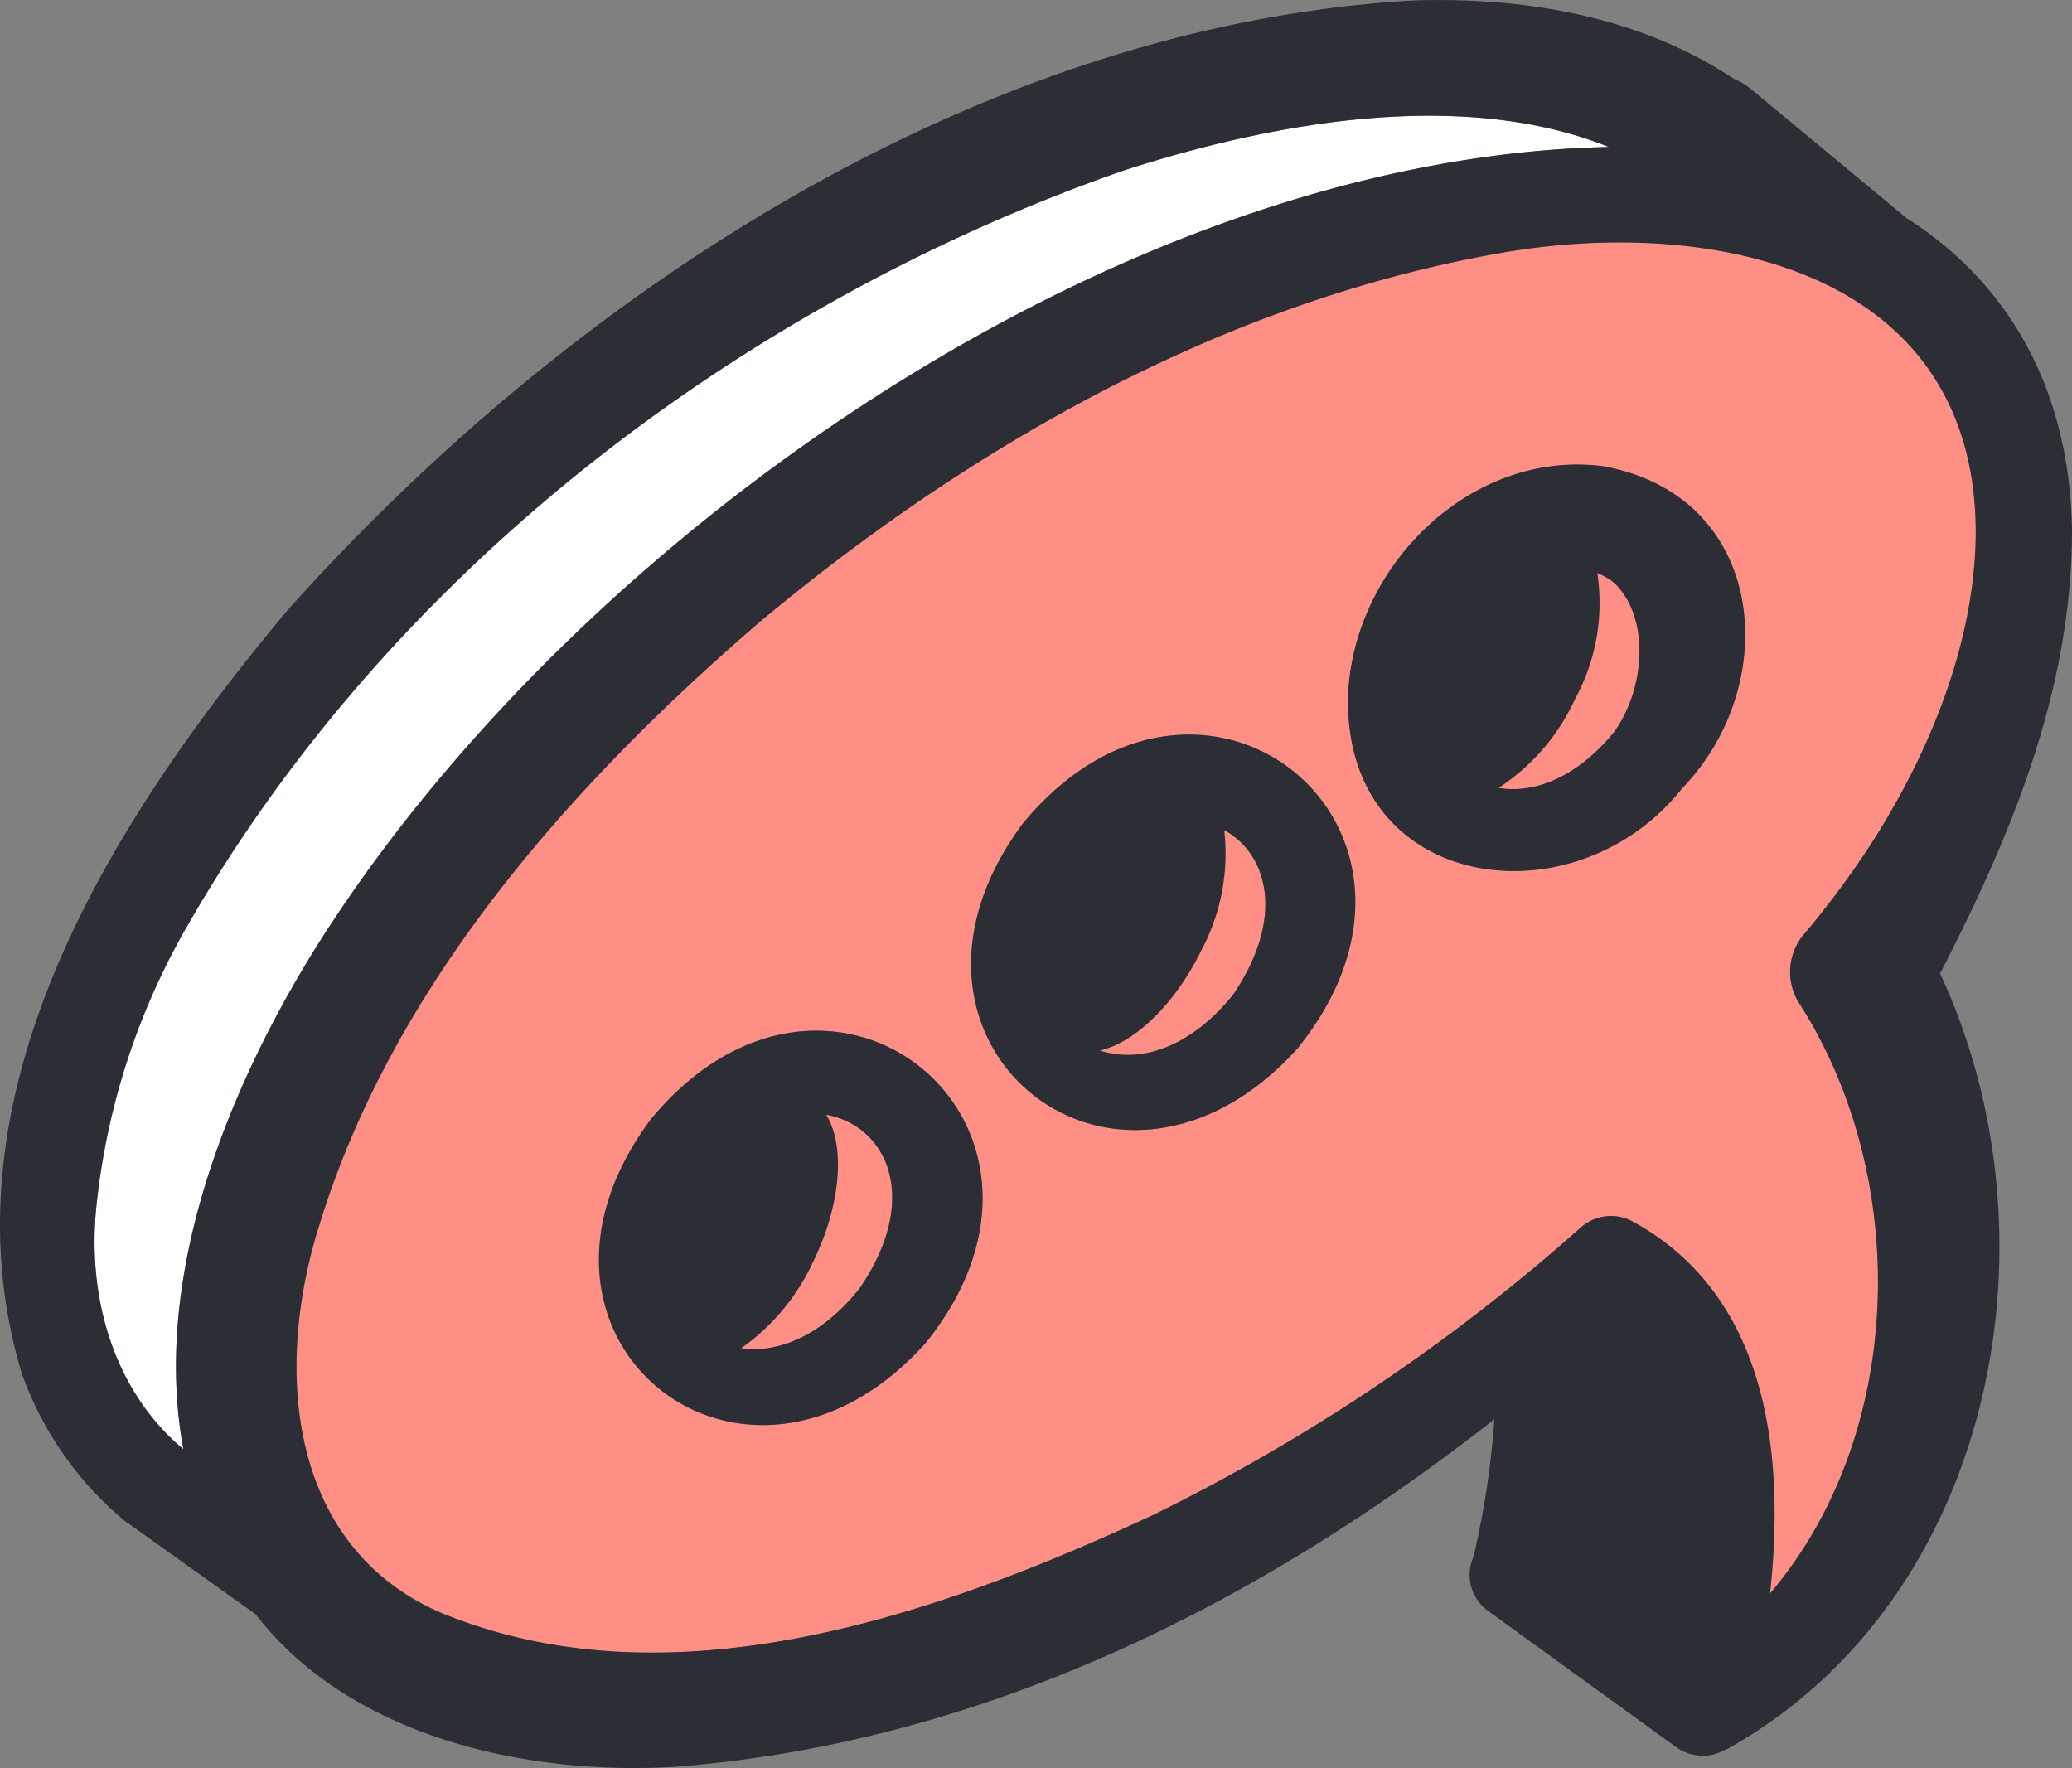
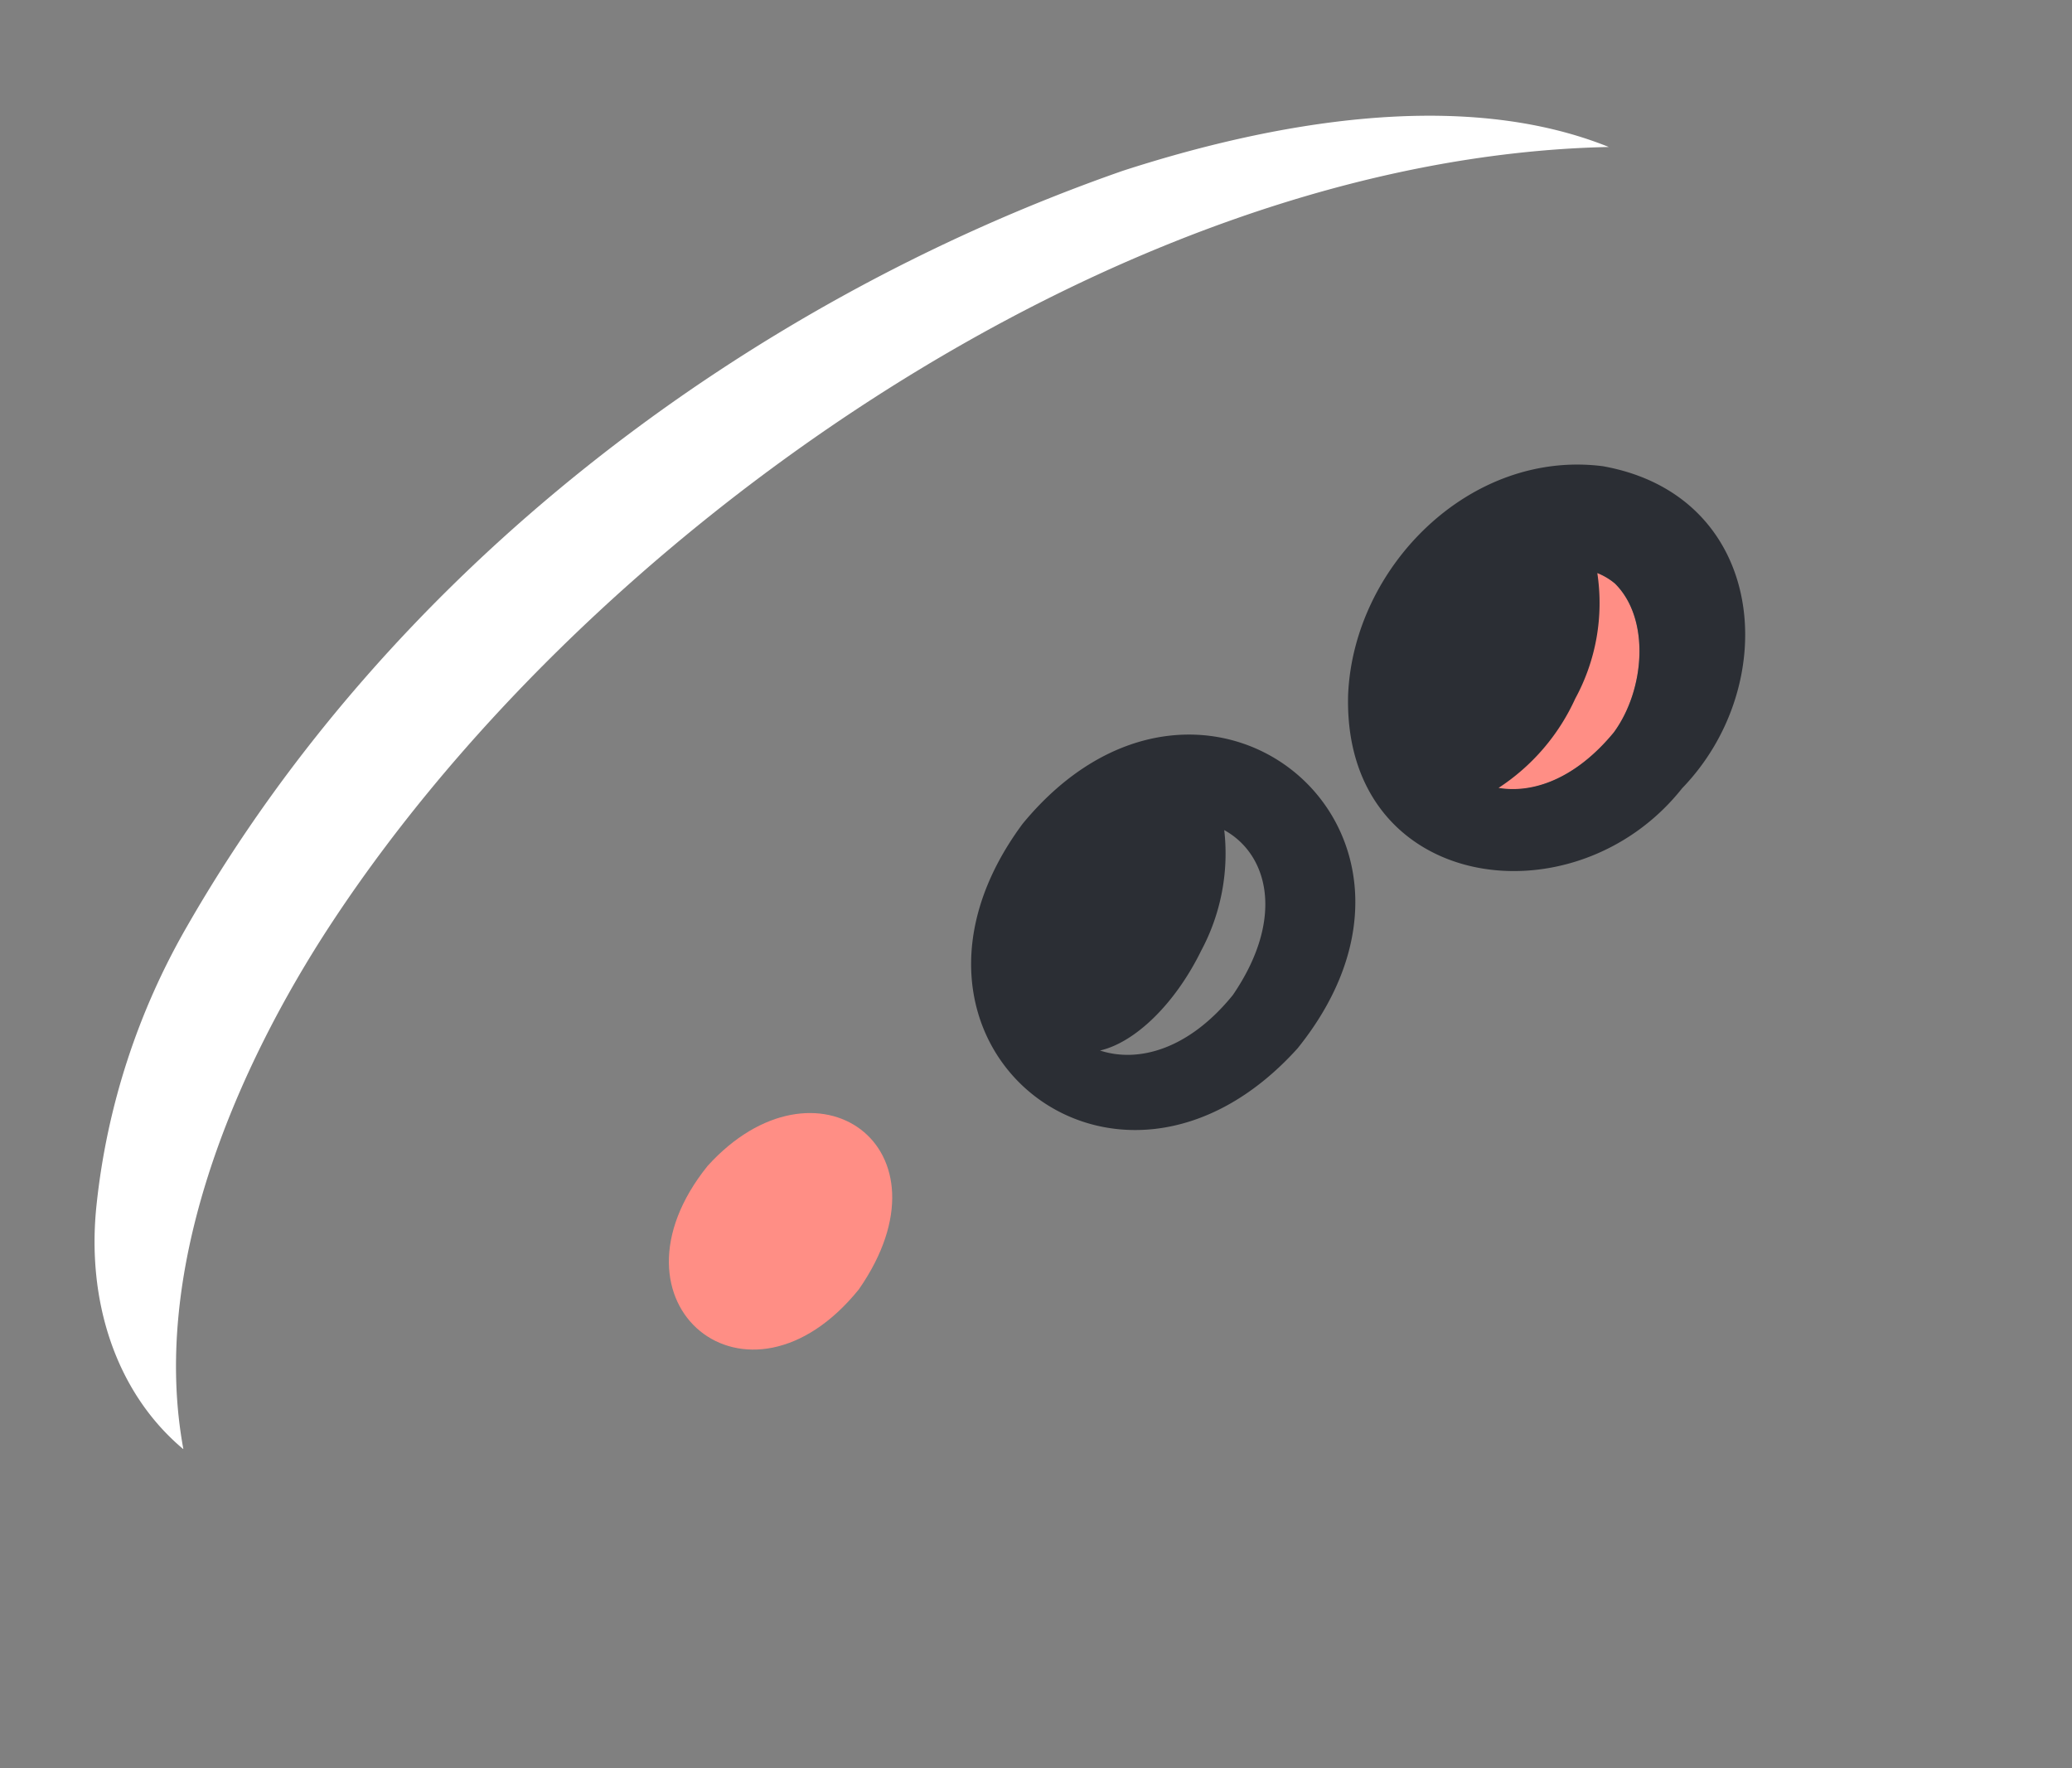
<svg xmlns="http://www.w3.org/2000/svg" width="113.515" height="96.857" viewBox="0 0 113.515 96.857">
  <rect x="0" y="0" width="113.515" height="96.857" fill="#808080" stroke="none" />
  <g id="Gruppe_135" data-name="Gruppe 135" transform="translate(-1599.403 -1208.807)">
    <g id="Gruppe_134" data-name="Gruppe 134" transform="translate(1599.403 1208.807)">
      <g id="Gruppe_131" data-name="Gruppe 131" transform="translate(5.179 6.34)">
-         <path id="Pfad_116" data-name="Pfad 116" d="M1691.339,1254.309a49.128,49.128,0,0,0,3.692-4.981c3.222-5.033,5.66-11.059,5.7-16.981,0-14.438-14.525-17.434-26.282-15.292-14.961,2.682-28.72,10.468-40.319,20.151-10.346,8.9-20.151,19.925-24.174,33.144-2.491,7.942-1.6,17.521,6.636,21.126,12.557,5.225,27.083.244,39.1-5.347a104.506,104.506,0,0,0,23.391-15.727,2.5,2.5,0,0,1,2.8-.366c7.385,4.006,8.43,12.575,7.576,20.412,7.454-8.76,7.751-22.85,1.533-32.447A3.2,3.2,0,0,1,1691.339,1254.309Zm-48.157,22.432c-9.927,11.007-23.948-.3-15.048-12.261C1637.94,1252.584,1652.865,1264.759,1643.182,1276.741Zm20.395-16.163c-9.945,11.024-23.93-.331-15.065-12.3C1658.317,1236.37,1673.33,1248.474,1663.577,1260.579Zm21.074-14.247c-5.922,7.472-18.6,5.678-18.3-5.12.3-7.019,6.688-13.446,13.951-12.522C1689.283,1230.291,1690.189,1240.6,1684.651,1246.332Z" transform="translate(-1597.667 -1209.492)" fill="#ff8e85" />
        <path id="Pfad_117" data-name="Pfad 117" d="M1654.4,1235.682c-5.887,7.158-13.724.766-7.838-6.392,1.881-2.212,5.66-3.64,7.89-1.759C1656.4,1229.447,1656.1,1233.349,1654.4,1235.682Z" transform="translate(-1571.157 -1201.907)" fill="#ff8e85" />
        <path id="Pfad_118" data-name="Pfad 118" d="M1630.853,1253.472c-6.1,7.558-14.351.784-8.29-6.758C1628.484,1240.183,1636.269,1245.669,1630.853,1253.472Z" transform="translate(-1588.978 -1189.183)" fill="#ff8e85" />
-         <path id="Pfad_119" data-name="Pfad 119" d="M1642.614,1244.2c-6.113,7.541-14.369.766-8.273-6.74C1640.245,1230.986,1647.943,1236.42,1642.614,1244.2Z" transform="translate(-1580.257 -1196.026)" fill="#ff8e85" />
        <path id="Pfad_120" data-name="Pfad 120" d="M1685.337,1214.159c-27.083.575-56.569,21.492-70.537,43.384-5.016,7.907-9.318,18.375-7.558,27.936h-.017c-3.727-3.135-5.295-8.186-4.737-13.376a38.644,38.644,0,0,1,4.981-15.292c11.112-19.35,30.287-34.032,51.239-41.347C1666.823,1212.835,1677.238,1210.9,1685.337,1214.159Z" transform="translate(-1602.377 -1212.447)" fill="#fff" />
      </g>
      <g id="Gruppe_133" data-name="Gruppe 133">
        <g id="Gruppe_132" data-name="Gruppe 132">
-           <path id="Pfad_121" data-name="Pfad 121" d="M1621.077,1246.093c-8.9,11.965,5.121,23.268,15.048,12.261C1645.808,1246.372,1630.882,1234.2,1621.077,1246.093Zm11.408,9.3c-2.121,2.63-4.493,3.5-6.444,3.227a11.873,11.873,0,0,0,3.933-4.727c1.555-3.173,1.764-6.373.719-8.064C1634.038,1246.436,1635.923,1250.442,1632.485,1255.393Z" transform="translate(-1585.431 -1184.765)" fill="#2b2e34" />
          <path id="Pfad_122" data-name="Pfad 122" d="M1632.771,1236.8c-8.865,11.965,5.121,23.321,15.065,12.3C1657.589,1236.994,1642.576,1224.89,1632.771,1236.8Zm11.513,9.387c-2.437,3-5.2,3.712-7.271,3.031,1.893-.434,4.087-2.506,5.54-5.465a11.267,11.267,0,0,0,1.265-6.609C1646.22,1238.462,1647.171,1241.972,1644.283,1246.19Z" transform="translate(-1576.748 -1191.671)" fill="#2b2e34" />
          <path id="Pfad_123" data-name="Pfad 123" d="M1655.763,1223.508c-7.263-.923-13.654,5.5-13.951,12.522-.3,10.8,12.383,12.592,18.3,5.12C1665.655,1235.421,1664.75,1225.11,1655.763,1223.508Zm.61,14.577c-2.1,2.552-4.436,3.36-6.319,3.046a11.533,11.533,0,0,0,4.2-4.889,10.945,10.945,0,0,0,1.21-6.88,3.531,3.531,0,0,1,.963.571C1658.375,1231.85,1658.079,1235.752,1656.372,1238.085Z" transform="translate(-1567.955 -1197.97)" fill="#2b2e34" />
-           <path id="Pfad_124" data-name="Pfad 124" d="M1712.918,1237.985c-.087-7.89-3.518-13.707-9.057-17.225-2.665-2.212-8.569-7.106-8.569-7.106a3.3,3.3,0,0,0-.888-.522c-5.225-3.466-11.53-4.494-17.573-4.3-23.756,1.358-46.154,16.041-61.672,33.4-9.44,11.268-19.21,26.4-14.56,41.817a18.613,18.613,0,0,0,5.713,8.134c.035.034.1.052.156.1l6.932,4.946c5.277,6.827,15.031,8.848,23.007,8.36,16.79-1.306,31.907-8.865,44.865-19.036a47.266,47.266,0,0,1-1.15,7.559,2.421,2.421,0,0,0,.784,2.926l10.345,7.489a2.451,2.451,0,0,0,1.446.453,2.562,2.562,0,0,0,.627-.07.132.132,0,0,1,.087-.035,2.43,2.43,0,0,0,.488-.209c.052-.018.087-.035.139-.052,14.578-8.151,18.461-27.884,11.652-42.479C1709.574,1254.6,1712.883,1246.693,1712.918,1237.985Zm-103.471,50.194h-.017c-3.727-3.135-5.295-8.186-4.738-13.376a38.643,38.643,0,0,1,4.981-15.292c11.112-19.35,30.287-34.032,51.239-41.347,8.116-2.63,18.531-4.563,26.63-1.306-27.083.575-56.569,21.492-70.537,43.384C1611.99,1268.15,1607.688,1278.617,1609.447,1288.179Zm86.926,7.924c.854-7.837-.192-16.406-7.576-20.412a2.5,2.5,0,0,0-2.8.366,104.5,104.5,0,0,1-23.391,15.727c-12.017,5.591-26.543,10.572-39.1,5.347-8.238-3.605-9.126-13.184-6.636-21.126,4.023-13.219,13.829-24.244,24.174-33.144,11.6-9.684,25.358-17.469,40.319-20.151,11.756-2.142,26.282.854,26.282,15.292-.035,5.922-2.473,11.948-5.7,16.981a49.085,49.085,0,0,1-3.692,4.981,3.2,3.2,0,0,0-.349,3.692C1704.123,1273.253,1703.827,1287.343,1696.372,1296.1Z" transform="translate(-1599.403 -1208.807)" fill="#2b2e34" />
        </g>
      </g>
    </g>
  </g>
</svg>